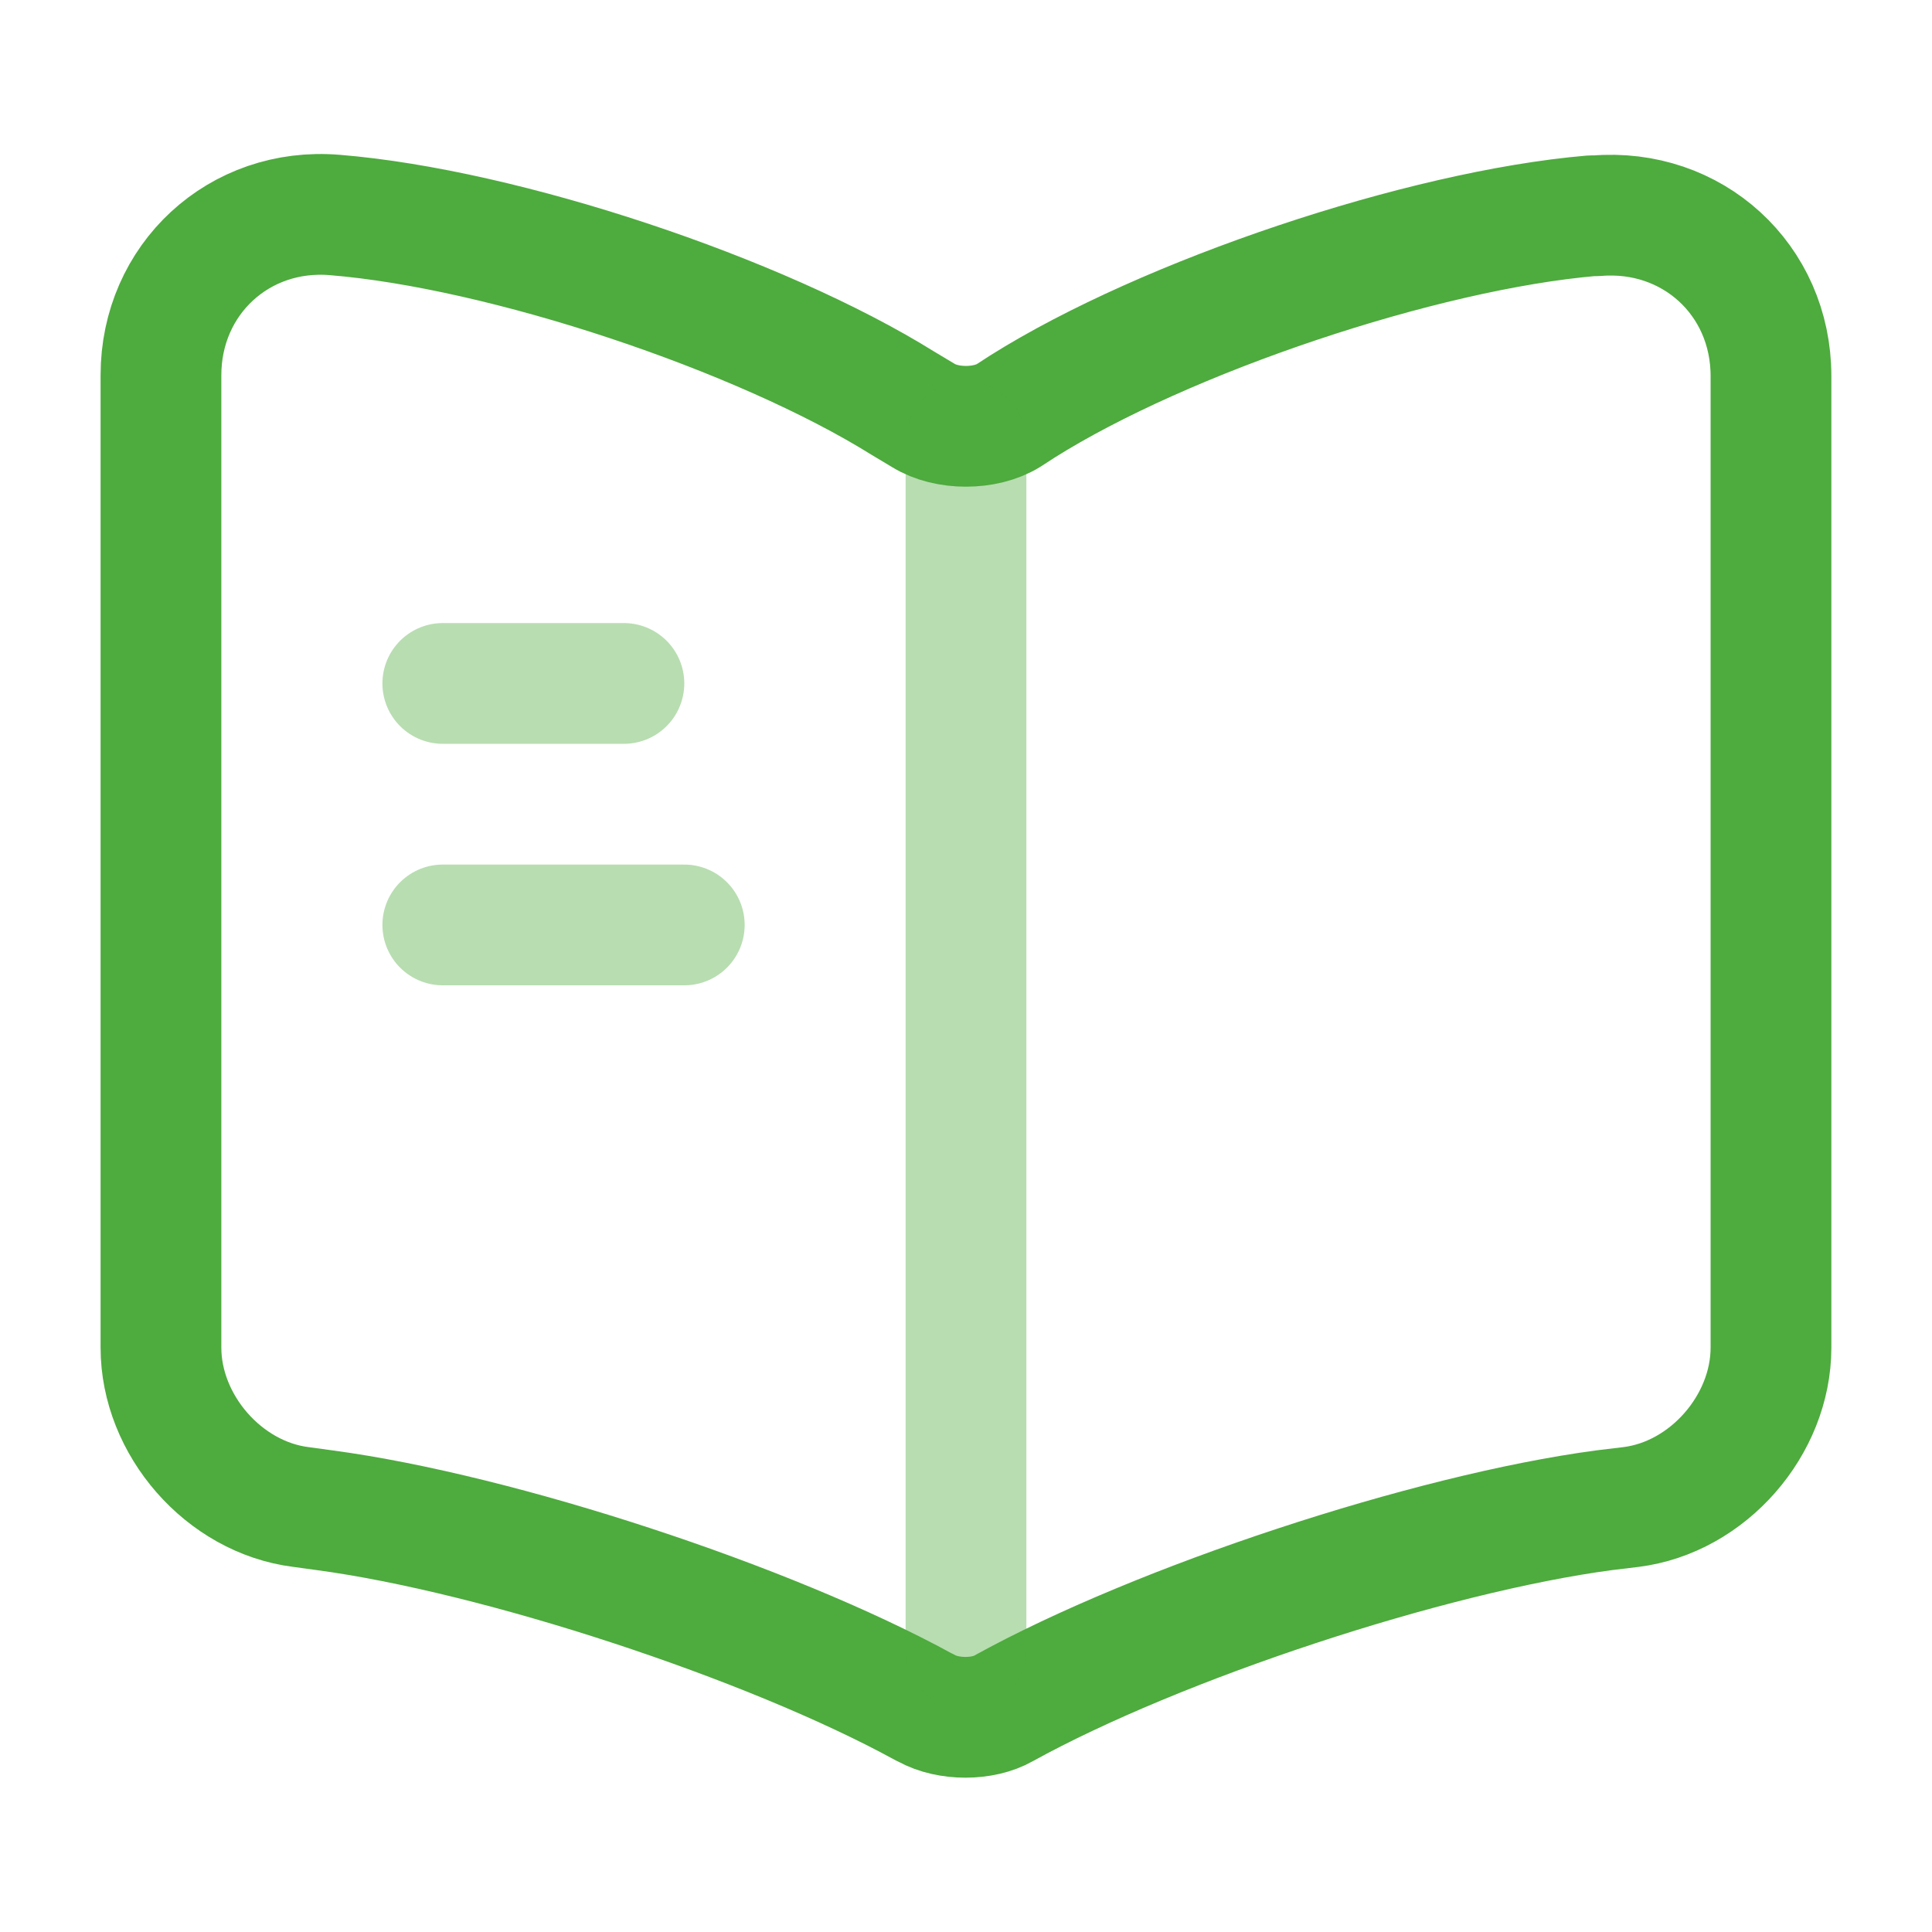
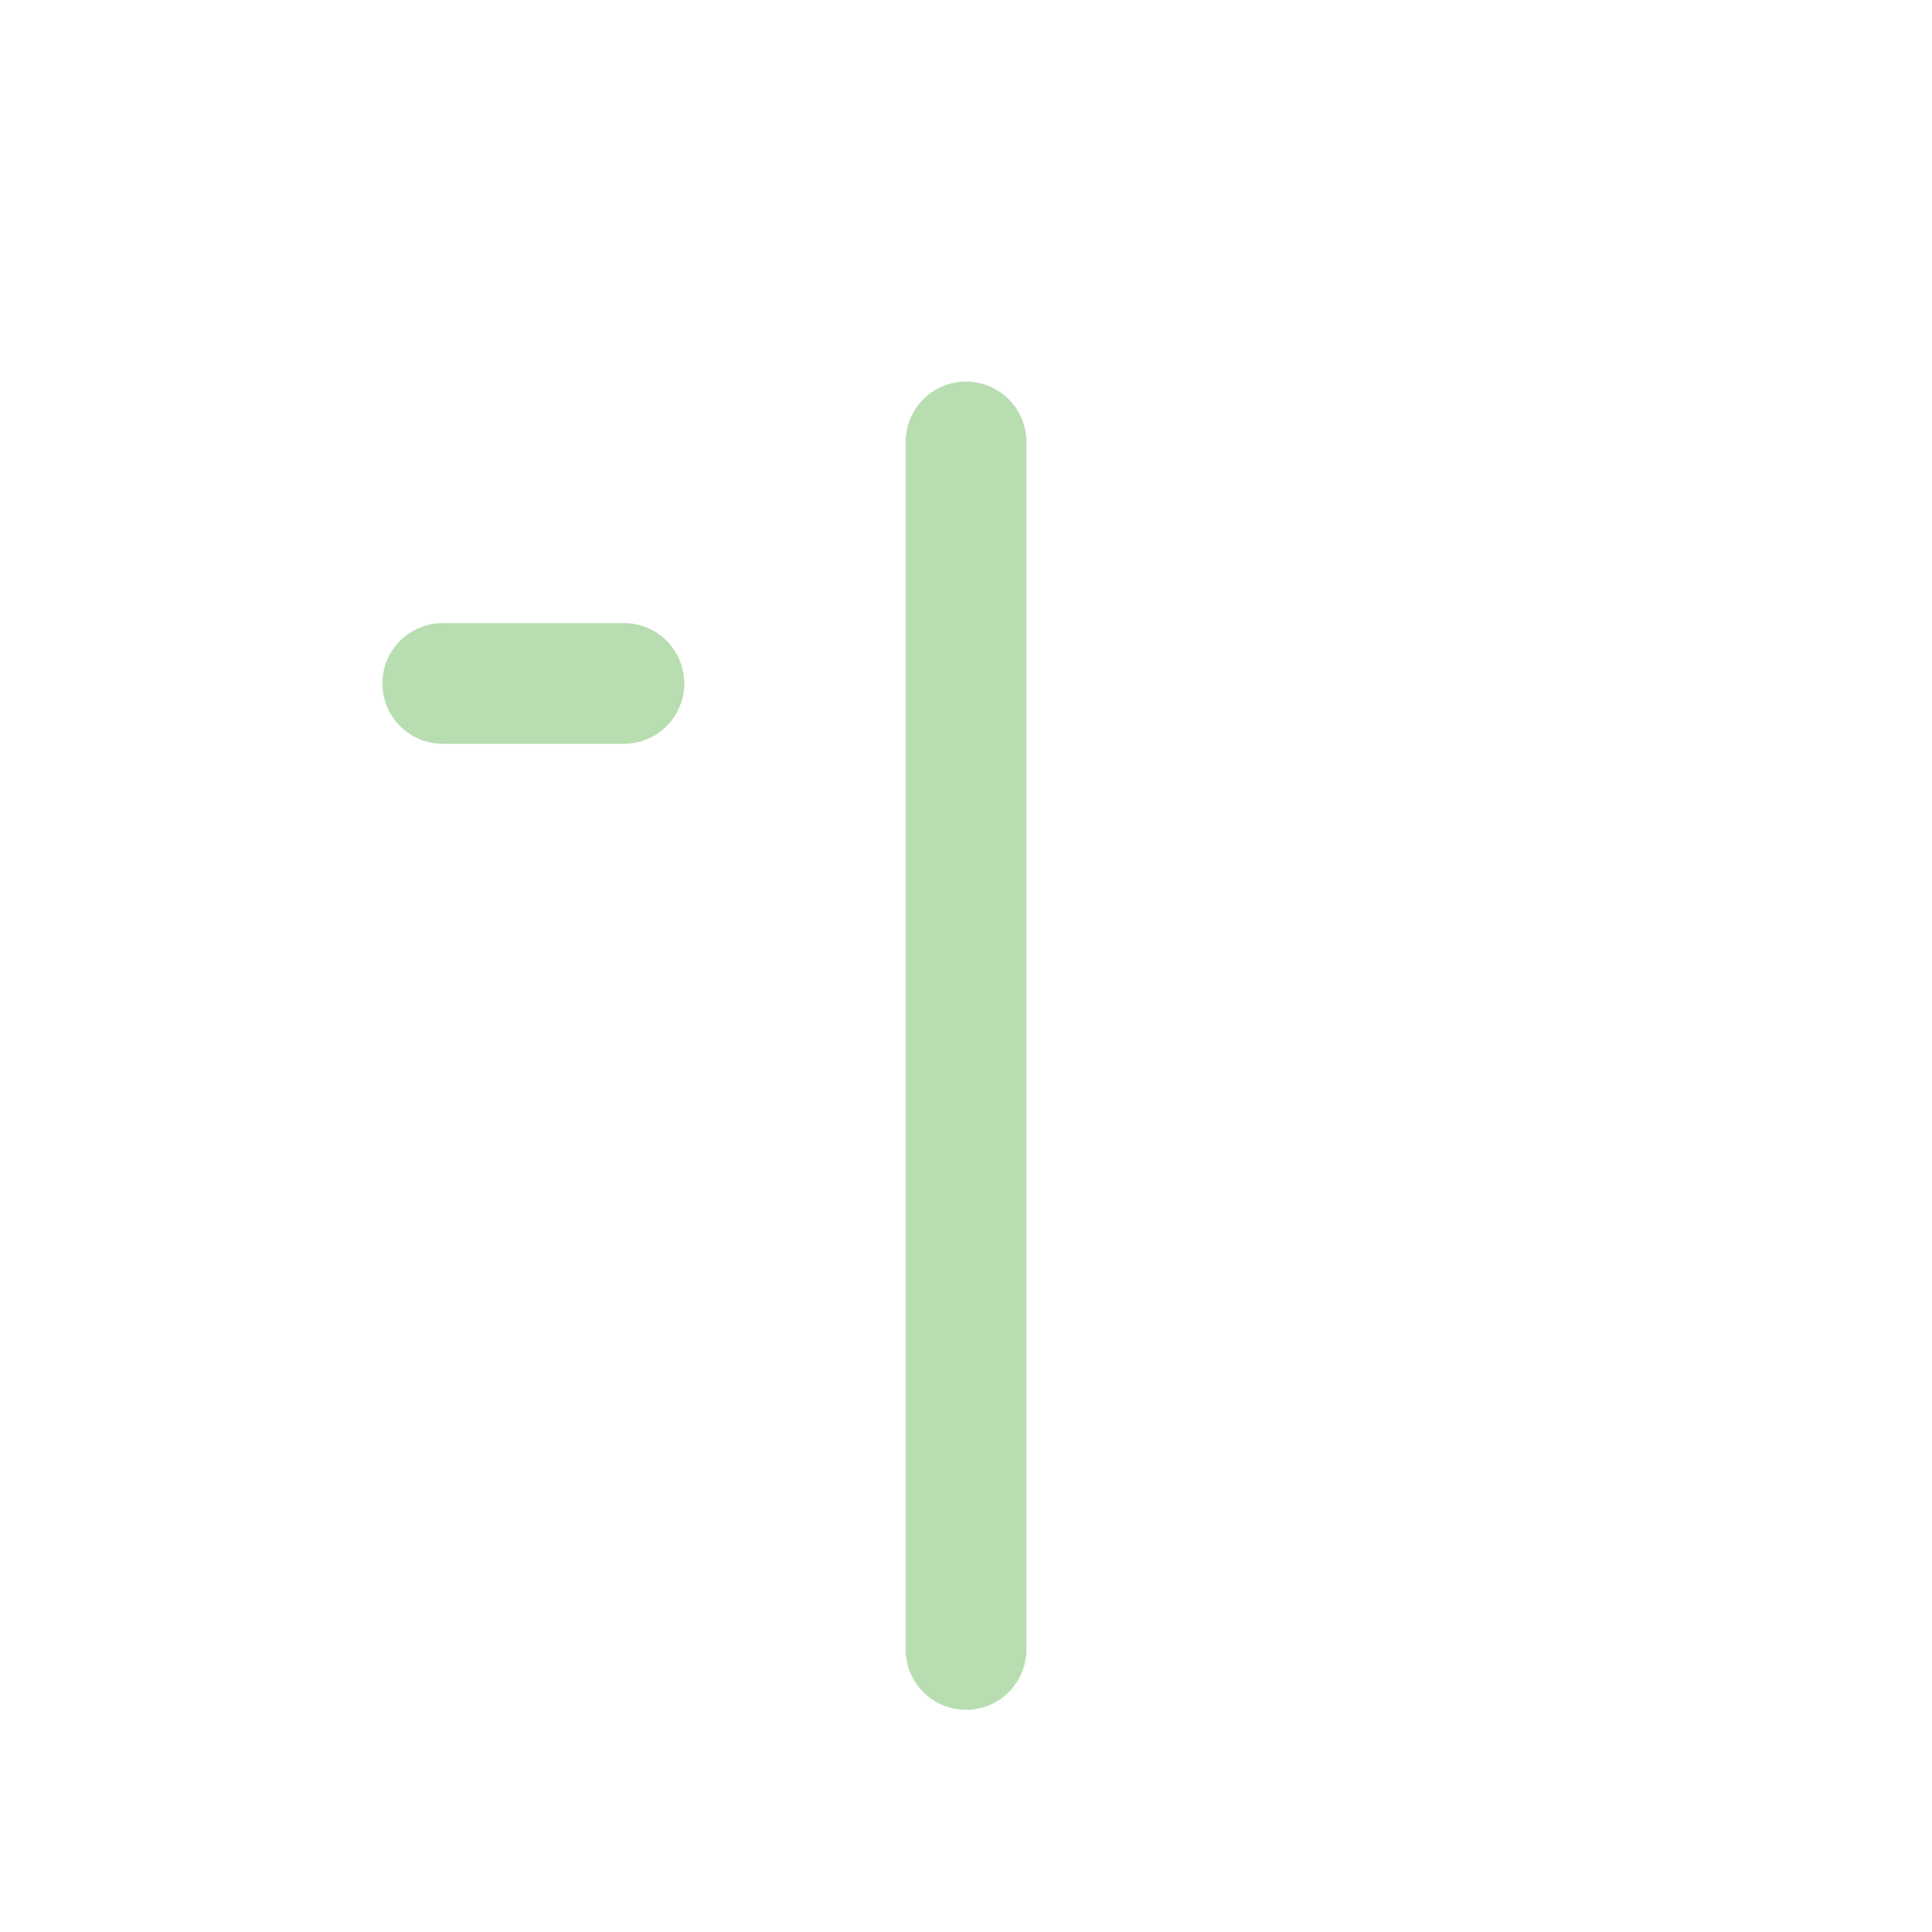
<svg xmlns="http://www.w3.org/2000/svg" width="32" height="32" viewBox="0 0 32 32" fill="none">
-   <path d="M29.333 22.321V6.228C29.333 4.628 28.026 3.441 26.439 3.574H26.359C23.559 3.814 19.306 5.241 16.933 6.734L16.706 6.881C16.319 7.121 15.679 7.121 15.293 6.881L14.959 6.681C12.586 5.201 8.346 3.788 5.546 3.561C3.959 3.428 2.666 4.628 2.666 6.214V22.321C2.666 23.601 3.706 24.801 4.986 24.961L5.373 25.014C8.266 25.401 12.733 26.868 15.293 28.268L15.346 28.294C15.706 28.494 16.279 28.494 16.626 28.294C19.186 26.881 23.666 25.401 26.573 25.014L27.013 24.961C28.293 24.801 29.333 23.601 29.333 22.321Z" stroke="#4EAB3E" stroke-width="2" stroke-linecap="round" stroke-linejoin="round" />
  <path opacity="0.4" d="M16 7.32V27.32" stroke="#4EAB3E" stroke-width="2" stroke-linecap="round" stroke-linejoin="round" />
  <path opacity="0.4" d="M10.334 11.32H7.334" stroke="#4EAB3E" stroke-width="2" stroke-linecap="round" stroke-linejoin="round" />
-   <path opacity="0.4" d="M11.334 15.32H7.334" stroke="#4EAB3E" stroke-width="2" stroke-linecap="round" stroke-linejoin="round" />
</svg>